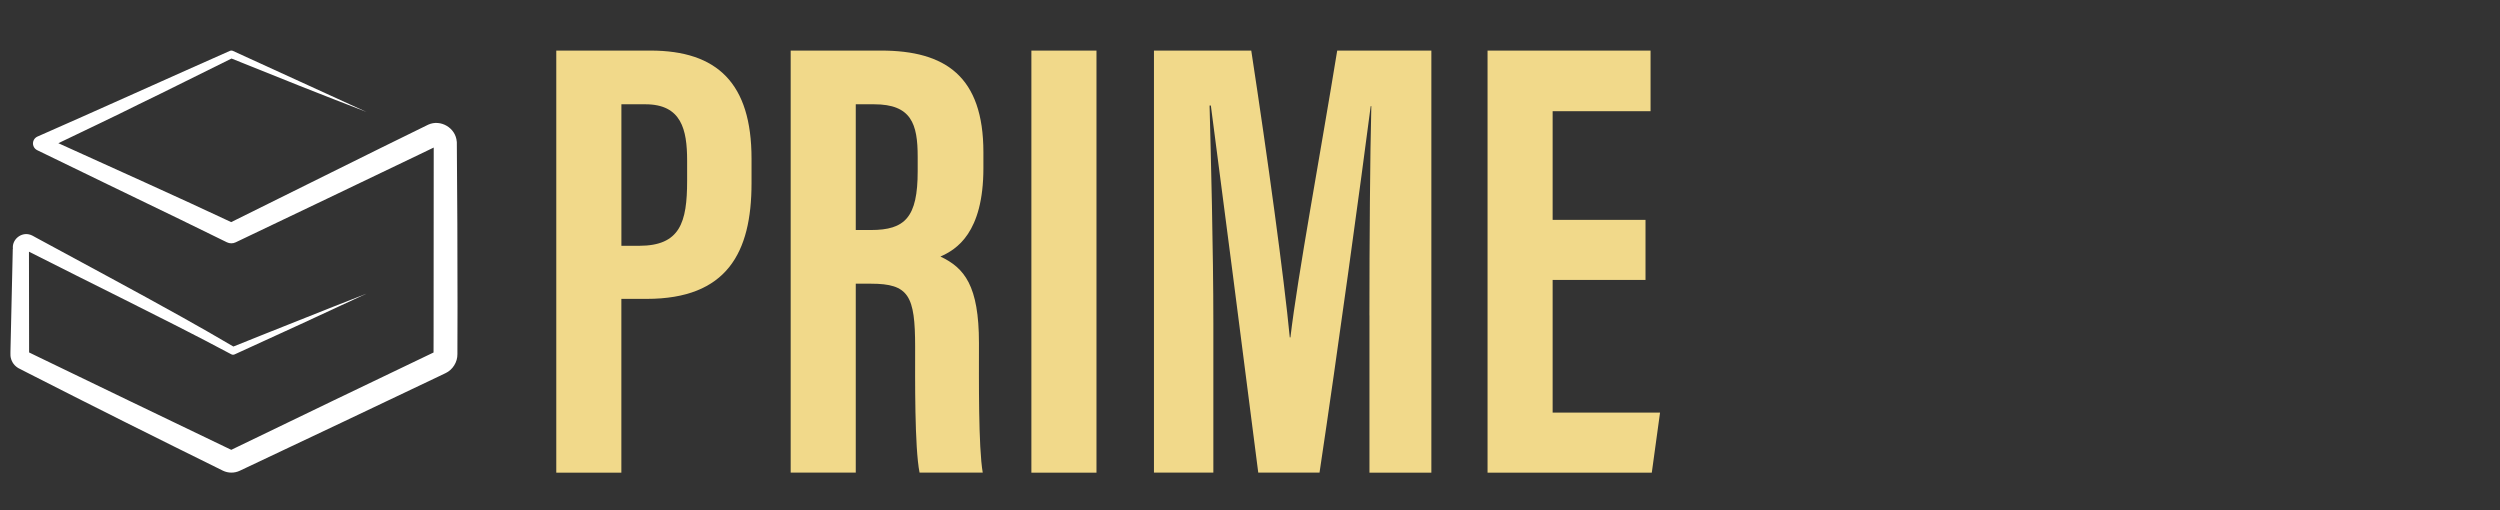
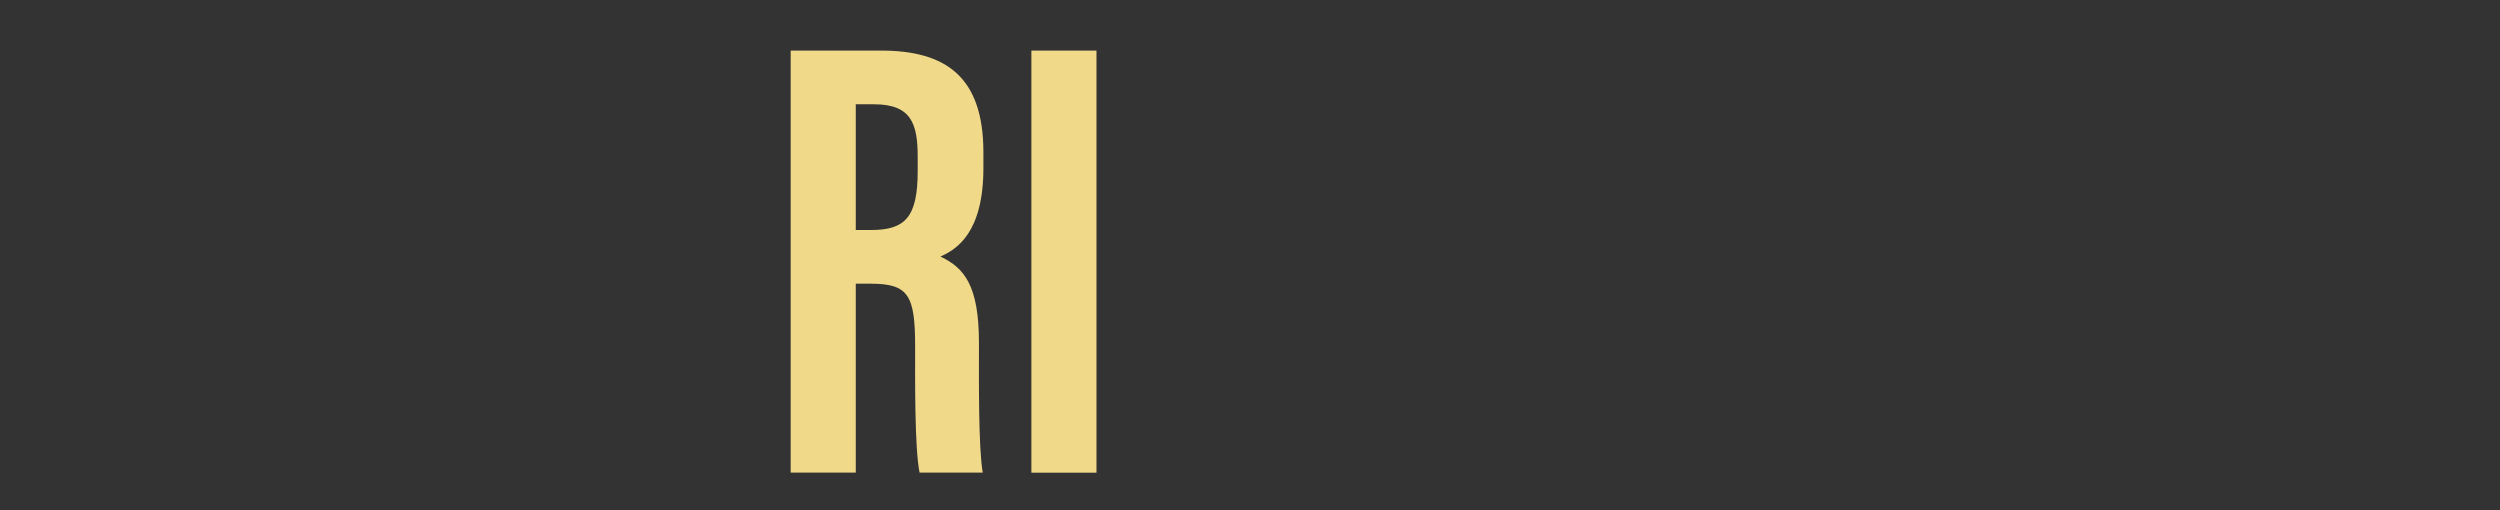
<svg xmlns="http://www.w3.org/2000/svg" fill="none" viewBox="0 0 147 30" height="30" width="147">
  <rect x="0" y="0" width="147" height="30" fill="#333333" stroke="none" />
  <g clip-path="url(#clip0_5641_74236)">
-     <path fill="#F1D98A" d="M32.711 2.974H38.247C42.184 2.974 44.19 4.905 44.19 9.326V10.775C44.19 14.862 42.741 17.574 38.023 17.574H36.536V27.791H32.709V2.974H32.711ZM36.538 14.453H37.578C39.993 14.453 40.403 13.079 40.403 10.626V9.438C40.403 7.617 40.068 6.132 37.95 6.132H36.538V14.453Z" />
    <path fill="#F1D98A" d="M46.494 2.974H51.806C55.596 2.974 57.824 4.498 57.824 8.954V9.883C57.824 13.71 56.227 14.675 55.297 15.085C56.709 15.753 57.563 16.794 57.563 20.174C57.563 22.255 57.525 26.305 57.785 27.789H54.07C53.773 26.303 53.81 22.218 53.81 20.397C53.81 17.387 53.439 16.681 51.21 16.681H50.319V27.789H46.492V2.974H46.494ZM50.319 13.525H51.21C53.216 13.525 53.96 12.781 53.96 10.069V9.216C53.96 7.284 53.588 6.132 51.397 6.132H50.319V13.525Z" />
    <path fill="#F1D98A" d="M64.473 2.974V27.791H60.645V2.974H64.473Z" />
-     <path fill="#F1D98A" d="M80.522 18.54C80.522 14.341 80.559 9.104 80.634 6.242H80.597C80.04 10.551 78.665 20.619 77.588 27.789H73.985C73.166 21.325 71.792 10.736 71.198 6.205H71.123C71.198 9.102 71.345 14.713 71.345 18.985V27.789H67.853V2.974H73.574C74.539 9.289 75.505 16.347 75.839 19.84H75.877C76.288 16.312 77.662 8.917 78.628 2.974H84.164V27.791H80.524V18.54H80.522Z" />
-     <path fill="#F1D98A" d="M96.756 16.459H91.295V24.261H97.61L97.126 27.791H87.468V2.974H97.053V6.539H91.295V12.929H96.756V16.459Z" />
-     <path fill="white" d="M26.857 8.33C26.801 7.522 25.908 6.995 25.178 7.331C21.948 8.907 16.945 11.405 13.594 13.06C10.614 11.657 6.589 9.853 3.431 8.42C4.944 7.691 6.791 6.821 8.147 6.139C9.753 5.37 12.014 4.223 13.614 3.442C16.183 4.481 18.98 5.596 21.551 6.584L13.693 2.992C13.637 2.966 13.568 2.968 13.508 2.996C10.334 4.397 5.416 6.623 2.2 8.031C2.109 8.073 2.03 8.143 1.983 8.241C1.875 8.463 1.972 8.734 2.198 8.836C4.77 10.092 7.975 11.634 10.564 12.888C11.492 13.338 12.419 13.792 13.345 14.248C13.5 14.324 13.693 14.33 13.859 14.248C16.67 12.908 21.855 10.432 24.608 9.107C24.776 9.025 25.212 8.818 25.503 8.676C25.503 12.152 25.503 16.276 25.495 19.728C25.495 19.87 25.494 20.475 25.492 20.727C25.488 20.727 25.398 20.772 25.398 20.772C21.723 22.531 17.568 24.526 13.9 26.304C13.842 26.33 13.67 26.418 13.618 26.441C13.612 26.444 13.605 26.446 13.599 26.45C13.506 26.405 13.267 26.291 13.267 26.291C9.722 24.588 5.575 22.597 2.036 20.882L1.711 20.723C1.711 20.701 1.711 20.641 1.711 20.641C1.711 18.773 1.709 16.683 1.703 14.799C3.255 15.587 5.779 16.846 7.262 17.587C9.382 18.65 11.502 19.711 13.592 20.828C13.652 20.863 13.726 20.869 13.794 20.839C16.229 19.73 19.126 18.4 21.551 17.266L19.563 18.047C18.575 18.439 16.582 19.229 15.596 19.625L13.723 20.376C12.729 19.791 11.728 19.218 10.723 18.657C8.037 17.156 4.836 15.448 2.125 13.975L1.931 13.868L1.901 13.853C1.84 13.82 1.769 13.796 1.701 13.781C1.227 13.676 0.747 14.063 0.754 14.55L0.762 14.629C0.762 14.629 0.754 14.619 0.752 14.614C0.71 16.465 0.659 18.579 0.62 20.432C0.62 20.587 0.605 20.783 0.622 20.936L0.612 20.824C0.609 21.102 0.73 21.369 0.941 21.547C0.982 21.584 1.035 21.616 1.081 21.646L1.109 21.661L1.15 21.681L1.543 21.883C5.364 23.835 9.262 25.779 13.11 27.677C13.418 27.826 13.788 27.828 14.096 27.681C14.096 27.681 14.395 27.539 14.475 27.502C18.093 25.796 22.206 23.846 25.817 22.124C25.865 22.102 26.06 22.008 26.101 21.988C26.131 21.973 26.168 21.956 26.2 21.939L26.196 21.943C26.62 21.745 26.904 21.289 26.896 20.82V20.794V20.581C26.902 20.04 26.9 18.587 26.902 18.028C26.902 14.961 26.889 11.401 26.861 8.33H26.857ZM1.701 14.55C1.701 14.522 1.699 14.492 1.696 14.464C1.698 14.49 1.701 14.522 1.701 14.55ZM13.528 26.485C13.528 26.485 13.521 26.489 13.517 26.493L13.525 26.487C13.525 26.487 13.528 26.487 13.53 26.487L13.528 26.485ZM13.667 26.484H13.67C13.67 26.484 13.674 26.487 13.676 26.487L13.667 26.484Z" />
  </g>
  <defs>
    <clipPath id="clip0_5641_74236">
      <rect transform="translate(0.133 2.974)" fill="white" height="24.842" width="97.5" />
    </clipPath>
  </defs>
</svg>